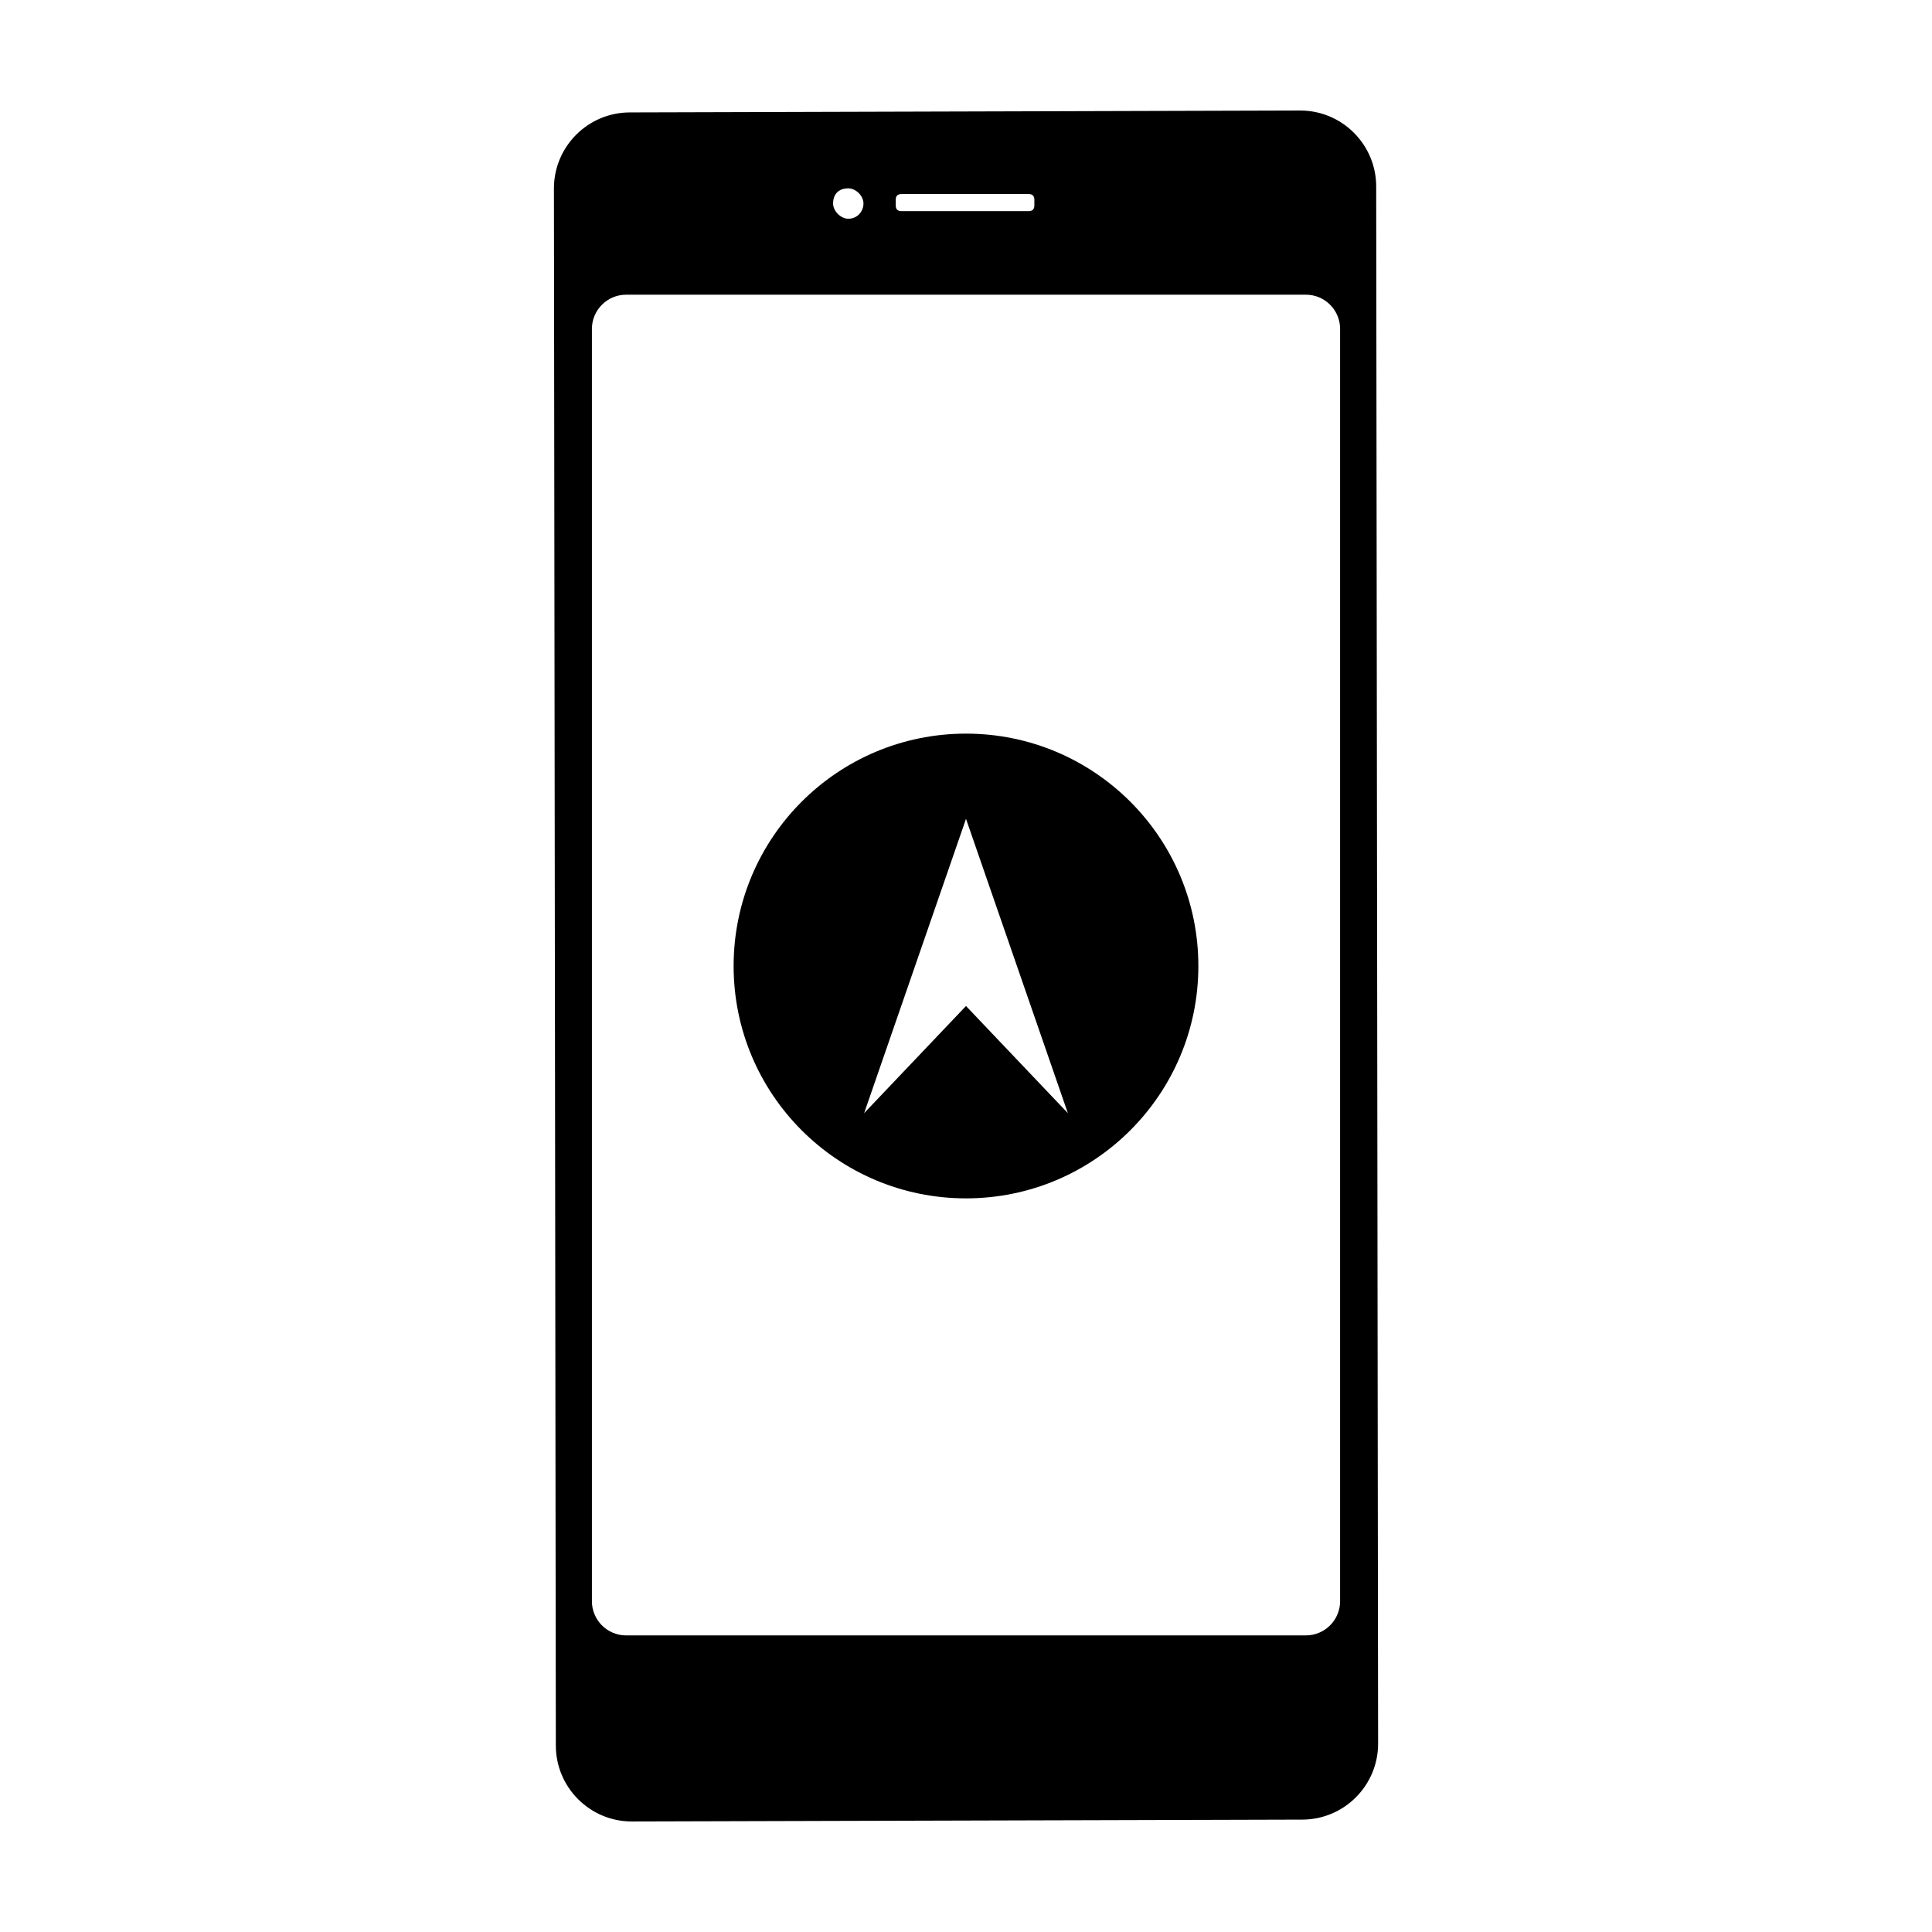
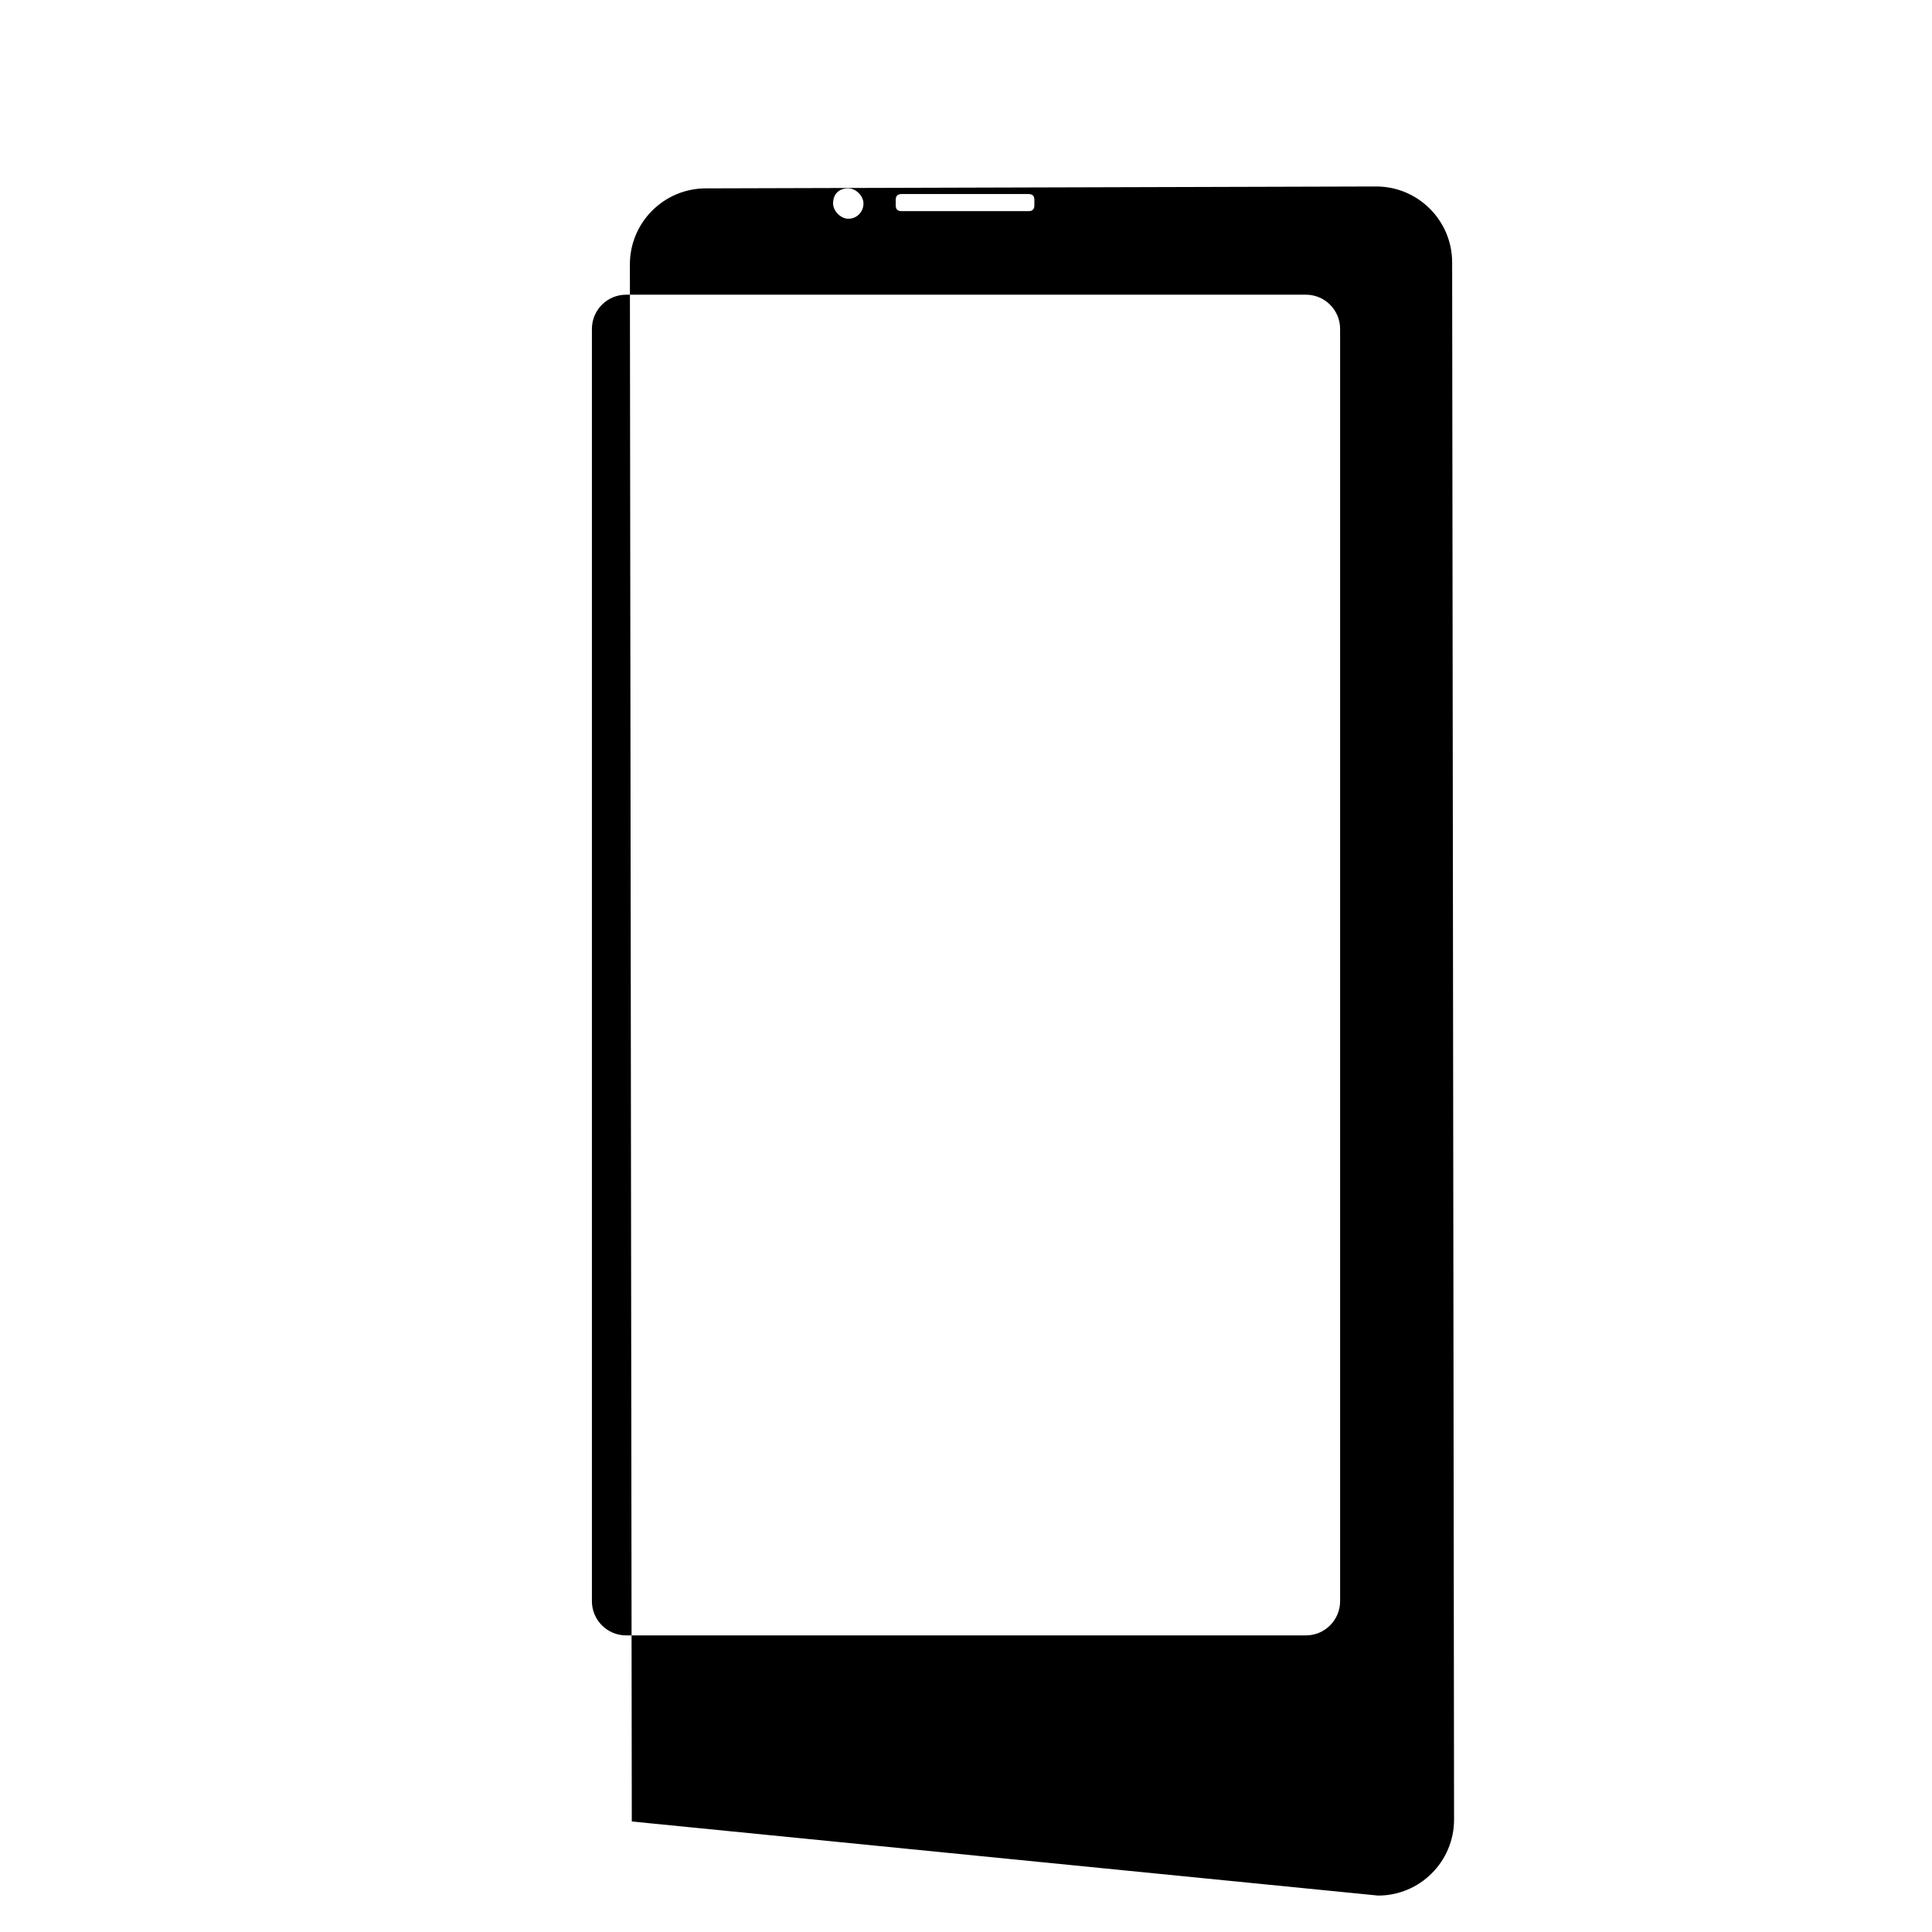
<svg xmlns="http://www.w3.org/2000/svg" fill="#000000" width="800px" height="800px" version="1.1" viewBox="144 144 512 512">
  <g>
-     <path d="m311.43 626.71c-11.098 0-20.129-9.027-20.129-20.129l-0.504-412.66c0-11.098 9.031-20.129 20.129-20.129l177.65-0.504c11.102 0 20.129 9.031 20.129 20.129l0.508 412.67c0 11.102-9.027 20.129-20.129 20.129zm-1.508-404.61c-4.996 0-9.059 4.062-9.059 9.059v337.18c0 4.992 4.062 9.059 9.059 9.059l180.16-0.004c4.992 0 9.059-4.062 9.059-9.059v-337.18c0-4.992-4.062-9.059-9.059-9.059h-180.16zm58.879-28.184c-2.519 0-4.023 1.504-4.023 4.023 0 1.996 2.031 4.027 4.023 4.027 2.519 0 4.027-2.047 4.027-4.027 0-2.031-1.996-4.023-4.027-4.023zm14.09 1.508c-1.004 0-1.512 0.508-1.512 1.512v1.508c0 1 0.508 1.508 1.512 1.508h33.715c1.004 0 1.508-0.508 1.508-1.508l0.004-1.508c0-1.004-0.508-1.512-1.508-1.512z" />
-     <path d="m400 338.42c-34.012 0-61.582 27.57-61.582 61.582 0 34.008 27.57 61.578 61.582 61.578 34.008 0 61.578-27.57 61.578-61.578 0-34.012-27.57-61.582-61.578-61.582zm0 72.18-26.996 28.398 26.996-77.996 26.996 77.996z" />
+     <path d="m311.43 626.71l-0.504-412.66c0-11.098 9.031-20.129 20.129-20.129l177.65-0.504c11.102 0 20.129 9.031 20.129 20.129l0.508 412.67c0 11.102-9.027 20.129-20.129 20.129zm-1.508-404.61c-4.996 0-9.059 4.062-9.059 9.059v337.18c0 4.992 4.062 9.059 9.059 9.059l180.16-0.004c4.992 0 9.059-4.062 9.059-9.059v-337.18c0-4.992-4.062-9.059-9.059-9.059h-180.16zm58.879-28.184c-2.519 0-4.023 1.504-4.023 4.023 0 1.996 2.031 4.027 4.023 4.027 2.519 0 4.027-2.047 4.027-4.027 0-2.031-1.996-4.023-4.027-4.023zm14.09 1.508c-1.004 0-1.512 0.508-1.512 1.512v1.508c0 1 0.508 1.508 1.512 1.508h33.715c1.004 0 1.508-0.508 1.508-1.508l0.004-1.508c0-1.004-0.508-1.512-1.508-1.512z" />
  </g>
</svg>